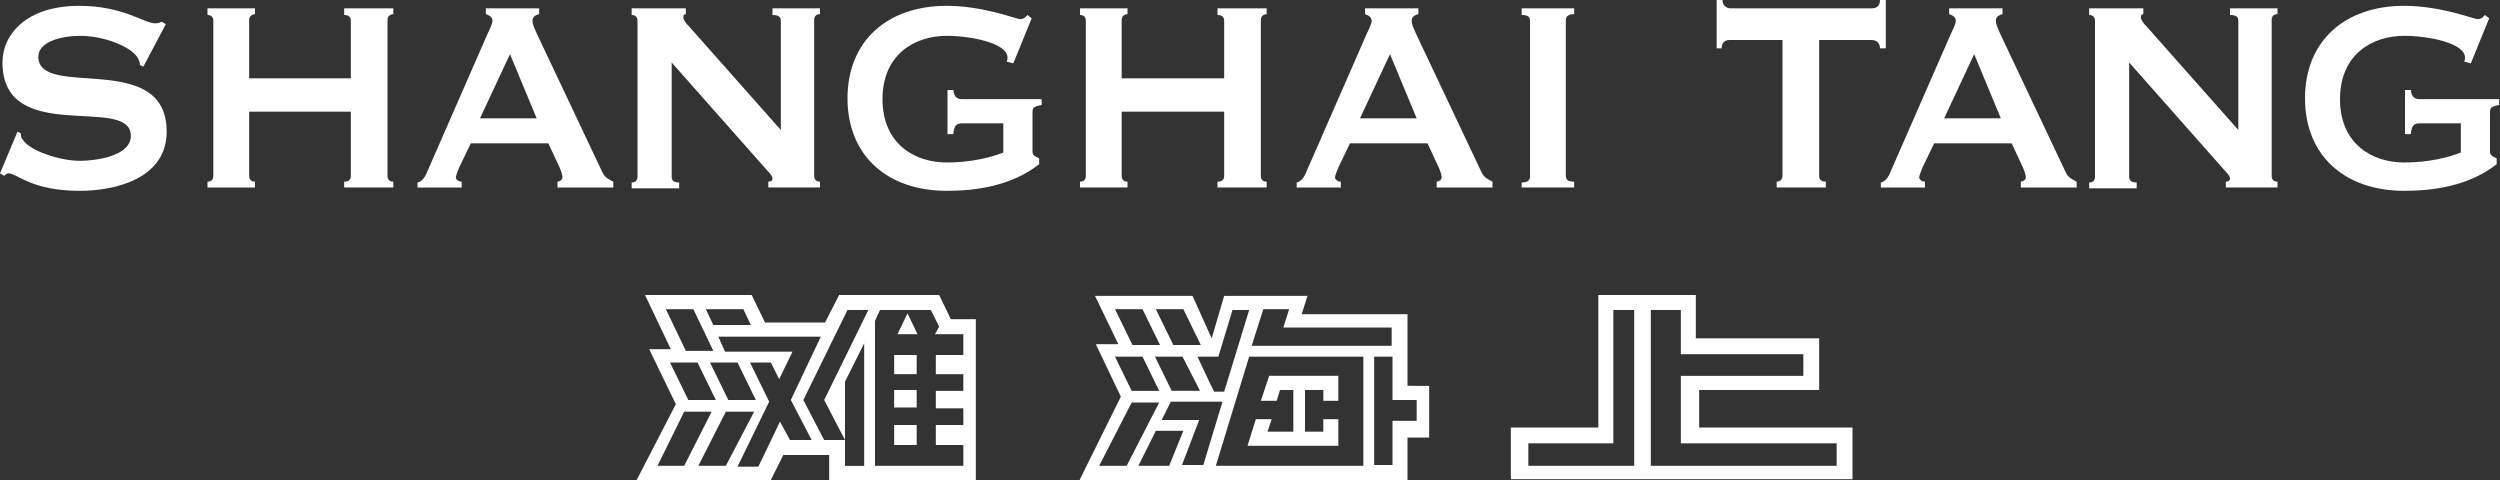
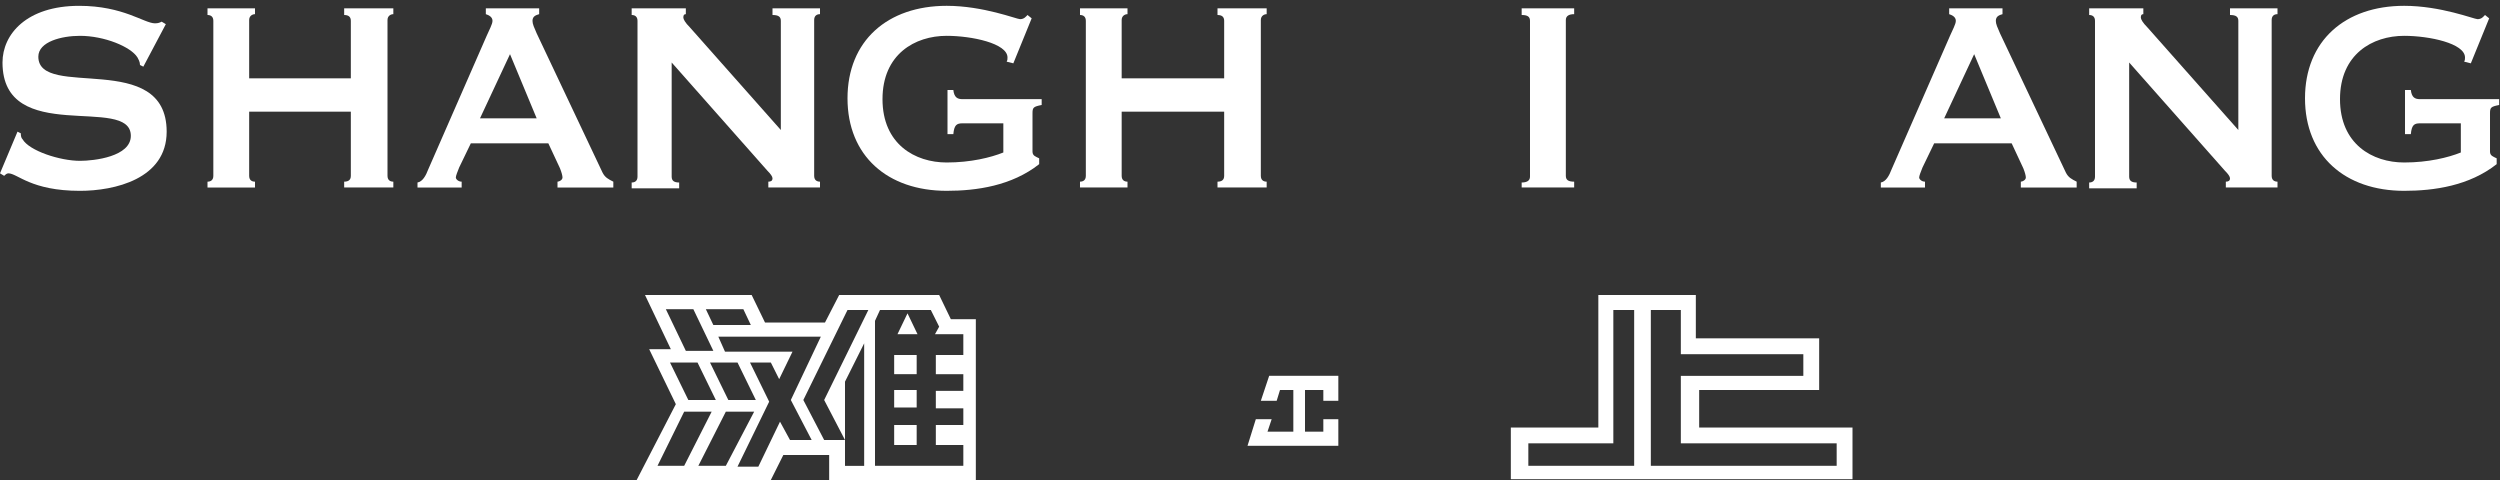
<svg xmlns="http://www.w3.org/2000/svg" version="1.1" id="Layer_1" x="0px" y="0px" viewBox="0 0 300 57.6" style="enable-background:new 0 0 300 57.6;" xml:space="preserve">
  <rect x="0" y="0" width="300" height="57.6" fill="#333333" stroke="none" />
  <style type="text/css">
	.Arched_x0020_Green{fill:url(#SVGID_1_);stroke:#FFFFFF;stroke-width:0.25;stroke-miterlimit:1;}
	.st0{fill:#FFFFFF;}
</style>
  <linearGradient id="SVGID_1_" gradientUnits="userSpaceOnUse" x1="-428.561" y1="481.906" x2="-427.854" y2="481.199">
    <stop offset="0" style="stop-color:#20AC4B" />
    <stop offset="0.983" style="stop-color:#19361A" />
  </linearGradient>
  <g>
    <g>
      <g>
        <g>
          <rect x="107.3" y="46.8" class="st0" width="2.7" height="2.1" />
          <rect x="107.3" y="42.6" class="st0" width="2.7" height="2.3" />
          <rect x="107.3" y="51" class="st0" width="2.7" height="2.4" />
          <path class="st0" d="M101.4,45.8l2.3-4.6v14.7h-2.3V45.8z M117.1,38.3l-3,0l-1.4-2.9h-12L99,38.7h-7.2l-1.6-3.3H77.4l3.1,6.5      h-2.6l3.2,6.6l-4.7,9.1h16.1l1.5-3h5.5v3h17.6V38.3z M89.2,37.1l0.9,1.9h-4.5l-0.9-1.9H89.2z M83.2,37.1l2.4,5h-3.3l-2.4-5H83.2      z M88.5,43.5l2.2,4.5h-3.3l-2.2-4.5H88.5z M80.4,43.5l3.3,0l2.2,4.5h-3.3L80.4,43.5z M78.9,55.9l3.2-6.5h3.3l-3.3,6.5H78.9z       M87.1,55.9h-3.3l3.3-6.5h3.4L87.1,55.9z M94.8,52.8l-1.2-2.2l-2.6,5.4h-2.5l3.8-7.8L90,43.5h2.5l1,2l1.6-3.3h-8.1l-0.8-1.8      h12.3L94.9,48l2.5,4.8H94.8z M105,55.9V38.5l0.6-1.3h6.1l1,2l-0.5,0.9h3.4v2.5h-3.3v2.3h3.3v2h-3.3V49h3.3v2h-3.3v2.4h3.3v2.5      H105z M101.7,37.2h2.5l-5.3,10.8l2.5,4.8h-2.5L96.4,48L101.7,37.2z M107.7,40.1l1.2-2.5" />
          <polyline class="st0" points="108.9,37.6 107.7,40.1 110.1,40.1     " />
        </g>
      </g>
      <path class="st0" d="M218.3,46.8l0-6.2h-14.8v-5.2h-11.7v15.9l-10.5,0l0,6.2h41v-6.2h-18.4v-4.5H218.3z M196.1,55.9h-12.7v-2.7    h10.2v-16l2.5,0V55.9z M220.4,53.2v2.7l-22.3,0V37.2h3.6v5.3h14.7l0,2.6h-14.7l0,8.1L220.4,53.2z" />
      <g>
        <g>
          <polygon class="st0" points="150.7,50.3 149.7,53.5 160.6,53.5 160.6,50.3 158.8,50.3 158.8,51.8 156.6,51.8 156.6,46.8       158.8,46.8 158.8,48.1 160.6,48.1 160.6,45.1 152.3,45.1 151.3,48.1 153.2,48.1 153.6,46.8 155.2,46.8 155.2,51.8 152.1,51.8       152.6,50.3     " />
-           <path class="st0" d="M146.2,42.8l0.4-1.3l1.3-4.3h2l-3,9.8h-1.2l-0.5-1l-1.5-3.2H146.2z M141.8,55.9l2.1-5.5h-4.5l1.1-2.2h6.2      l-2.3,7.6H141.8z M168.9,46.2v-8.5h-12.7l0.7-2.2h-10l-1.5,5.1l-2.3-5.1h-11.7l2.8,5.8h-2.7l3,6.3l-5,10.1h39.4v-5.2h2.6v-6.2      H168.9z M151.6,37.1h3.1l-0.7,2.2h13v2.2h-16.8L151.6,37.1z M144,46.9h-3.4l-2-4.1h3.3L144,46.9z M142,37.1l2.1,4.3h-3.3      l-2.1-4.3H142z M133.8,37.1h3.3l2.1,4.3h-3.3L133.8,37.1z M133.8,42.8h3.3l2,4.1h-3.3L133.8,42.8z M131.9,55.9l3.9-7.6h3.3      l-3.9,7.6H131.9z M140.3,55.9h-3.7l2.1-4.2h3.3L140.3,55.9z M163.6,55.9h-17.7l4-13.1l13.7,0V55.9z M170,50.5h-2.9v5.3h-2.2      V42.8h2.2V48h2.9V50.5z" />
        </g>
      </g>
    </g>
    <g>
      <path class="st0" d="M0,20.8l2.1-5L2.5,16c0,0.2,0,0.5,0.2,0.7c0.8,1.4,4.5,2.6,6.9,2.6c1.7,0,6.1-0.5,6.1-3    c0-5-15.4,1.3-15.4-8.8c0-3.4,2.9-6.8,9.2-6.8c5.3,0,7.8,2.1,9.1,2.1c0.4,0,0.6-0.1,0.8-0.2l0.5,0.3L17.2,8l-0.4-0.2    c0-0.4-0.2-0.7-0.3-0.9c-0.8-1.3-4-2.6-6.9-2.6c-2.2,0-5,0.7-5,2.5c0,5.2,15.4-0.9,15.4,9c0,5.7-6.3,7.1-10.4,7.1    c-5.9,0-7.5-2.1-8.6-2.1c-0.2,0-0.4,0.2-0.5,0.3L0,20.8z" />
      <path class="st0" d="M42.1,9.5v-7c0-0.5-0.3-0.7-0.8-0.7V1h5.9v0.7c-0.3,0-0.7,0.2-0.7,0.7v18.7c0,0.5,0.3,0.7,0.7,0.7v0.7h-5.9    v-0.7c0.5,0,0.8-0.2,0.8-0.7v-7.7H29.9v7.7c0,0.5,0.3,0.7,0.7,0.7v0.7h-5.7v-0.7c0.4,0,0.7-0.2,0.7-0.7V2.5c0-0.5-0.3-0.7-0.7-0.7    V1h5.7v0.7c-0.3,0-0.7,0.2-0.7,0.7v7H42.1z" />
      <path class="st0" d="M50.1,22.6v-0.7c0.6-0.1,1-0.8,1.3-1.6l7-16c0.3-0.7,0.7-1.4,0.7-1.8c0-0.5-0.5-0.7-0.8-0.8V1h6.4v0.7    c-0.3,0.1-0.8,0.2-0.8,0.8c0,0.4,0.2,0.8,0.5,1.5l7.9,16.7c0.3,0.6,0.7,0.8,1.3,1.1v0.7h-6.7v-0.7c0.2,0,0.6-0.2,0.6-0.5    c0-0.2-0.1-0.6-0.3-1.1l-1.4-3h-9.3l-1.4,2.9c-0.2,0.5-0.4,1-0.4,1.2c0,0.2,0.3,0.5,0.7,0.5v0.7H50.1z M57.6,14.2h6.8l-3.2-7.7    L57.6,14.2z" />
      <path class="st0" d="M75.8,22.6v-0.7c0.4,0,0.7-0.2,0.7-0.7V2.5c0-0.5-0.3-0.7-0.7-0.7V1h6.5v0.7c-0.2,0-0.3,0.1-0.3,0.4    c0,0.2,0.2,0.6,0.8,1.2l10.9,12.3V2.5c0-0.5-0.3-0.7-1-0.7V1h5.7v0.7c-0.4,0-0.7,0.2-0.7,0.7v18.7c0,0.5,0.3,0.7,0.7,0.7v0.7h-6.2    v-0.7c0.3,0,0.5-0.1,0.5-0.4c0-0.2-0.2-0.5-0.6-0.9L80.6,7.5v13.7c0,0.5,0.3,0.7,0.9,0.7v0.7H75.8z" />
      <path class="st0" d="M123.8,2.2l-2.2,5.4l-0.8-0.2c0.1-0.2,0.1-0.3,0.1-0.5c0-1.7-4.3-2.6-7.3-2.6c-3.8,0-7.7,2.2-7.7,7.6    c0,5.4,3.9,7.6,7.7,7.6c2.9,0,5.3-0.6,6.8-1.2v-3.5h-4.9c-0.7,0-1,0.2-1.1,1.3h-0.7v-5.3h0.7c0.1,0.9,0.5,1.1,1.1,1.1h9.5v0.7    c-1,0.2-1.1,0.3-1.1,1v4.6c0,0.5,0.4,0.6,0.8,0.8v0.7c-3.3,2.6-7.5,3.2-11.1,3.2c-7.1,0-11.9-4.2-11.9-11.1    c0-6.9,4.8-11.1,11.9-11.1c2.2,0,4.3,0.4,5.9,0.8c1.6,0.4,2.7,0.8,2.9,0.8c0.5,0,0.7-0.3,0.9-0.5L123.8,2.2z" />
      <path class="st0" d="M146.9,9.5v-7c0-0.5-0.3-0.7-0.8-0.7V1h5.9v0.7c-0.3,0-0.7,0.2-0.7,0.7v18.7c0,0.5,0.3,0.7,0.7,0.7v0.7h-5.9    v-0.7c0.5,0,0.8-0.2,0.8-0.7v-7.7h-12.3v7.7c0,0.5,0.3,0.7,0.7,0.7v0.7h-5.7v-0.7c0.4,0,0.7-0.2,0.7-0.7V2.5    c0-0.5-0.3-0.7-0.7-0.7V1h5.7v0.7c-0.3,0-0.7,0.2-0.7,0.7v7H146.9z" />
-       <path class="st0" d="M155.6,22.6v-0.7c0.6-0.1,1-0.8,1.3-1.6l7-16c0.3-0.7,0.7-1.4,0.7-1.8c0-0.5-0.5-0.7-0.8-0.8V1h6.4v0.7    c-0.3,0.1-0.8,0.2-0.8,0.8c0,0.4,0.2,0.8,0.5,1.5l7.9,16.7c0.3,0.6,0.7,0.8,1.3,1.1v0.7h-6.7v-0.7c0.2,0,0.6-0.2,0.6-0.5    c0-0.2-0.1-0.6-0.3-1.1l-1.4-3h-9.3l-1.4,2.9c-0.2,0.5-0.4,1-0.4,1.2c0,0.2,0.3,0.5,0.7,0.5v0.7H155.6z M163.2,14.2h6.8l-3.2-7.7    L163.2,14.2z" />
      <path class="st0" d="M182.6,22.6v-0.7c0.6,0,1-0.2,1-0.7V2.5c0-0.5-0.3-0.7-1-0.7V1h6.3v0.7c-0.6,0-1,0.2-1,0.7v18.7    c0,0.5,0.3,0.7,1,0.7v0.7H182.6z" />
-       <path class="st0" d="M218.3,21.1c0,0.5,0.3,0.7,0.8,0.7v0.7h-5.9v-0.7c0.3,0,0.7-0.2,0.7-0.7V4.8h-6.3c-0.5,0-1,0.2-1,1H206V0h0.7    c0,0.7,0.5,1,1,1h16.9c0.5,0,1-0.2,1-1h0.7v5.8h-0.7c0-0.7-0.5-1-1-1h-6.3V21.1z" />
      <path class="st0" d="M225.7,22.6v-0.7c0.6-0.1,1-0.8,1.3-1.6l7-16c0.3-0.7,0.7-1.4,0.7-1.8c0-0.5-0.5-0.7-0.8-0.8V1h6.4v0.7    c-0.3,0.1-0.8,0.2-0.8,0.8c0,0.4,0.2,0.8,0.5,1.5l7.9,16.7c0.3,0.6,0.7,0.8,1.3,1.1v0.7h-6.7v-0.7c0.2,0,0.6-0.2,0.6-0.5    c0-0.2-0.1-0.6-0.3-1.1l-1.4-3h-9.3l-1.4,2.9c-0.2,0.5-0.4,1-0.4,1.2c0,0.2,0.3,0.5,0.7,0.5v0.7H225.7z M233.3,14.2h6.8l-3.2-7.7    L233.3,14.2z" />
      <path class="st0" d="M250.7,22.6v-0.7c0.4,0,0.7-0.2,0.7-0.7V2.5c0-0.5-0.3-0.7-0.7-0.7V1h6.5v0.7c-0.2,0-0.3,0.1-0.3,0.4    c0,0.2,0.2,0.6,0.8,1.2l10.9,12.3V2.5c0-0.5-0.3-0.7-1-0.7V1h5.7v0.7c-0.4,0-0.7,0.2-0.7,0.7v18.7c0,0.5,0.3,0.7,0.7,0.7v0.7h-6.2    v-0.7c0.3,0,0.5-0.1,0.5-0.4c0-0.2-0.2-0.5-0.6-0.9L255.5,7.5v13.7c0,0.5,0.3,0.7,0.9,0.7v0.7H250.7z" />
      <path class="st0" d="M298.7,2.2l-2.2,5.4l-0.8-0.2c0.1-0.2,0.1-0.3,0.1-0.5c0-1.7-4.3-2.6-7.3-2.6c-3.8,0-7.7,2.2-7.7,7.6    c0,5.4,3.9,7.6,7.7,7.6c2.9,0,5.3-0.6,6.8-1.2v-3.5h-4.9c-0.7,0-1,0.2-1.1,1.3h-0.7v-5.3h0.7c0.1,0.9,0.5,1.1,1.1,1.1h9.5v0.7    c-1,0.2-1.1,0.3-1.1,1v4.6c0,0.5,0.4,0.6,0.8,0.8v0.7c-3.3,2.6-7.5,3.2-11.1,3.2c-7.1,0-11.9-4.2-11.9-11.1    c0-6.9,4.8-11.1,11.9-11.1c2.2,0,4.3,0.4,5.9,0.8c1.6,0.4,2.7,0.8,2.9,0.8c0.5,0,0.7-0.3,0.9-0.5L298.7,2.2z" />
    </g>
  </g>
</svg>